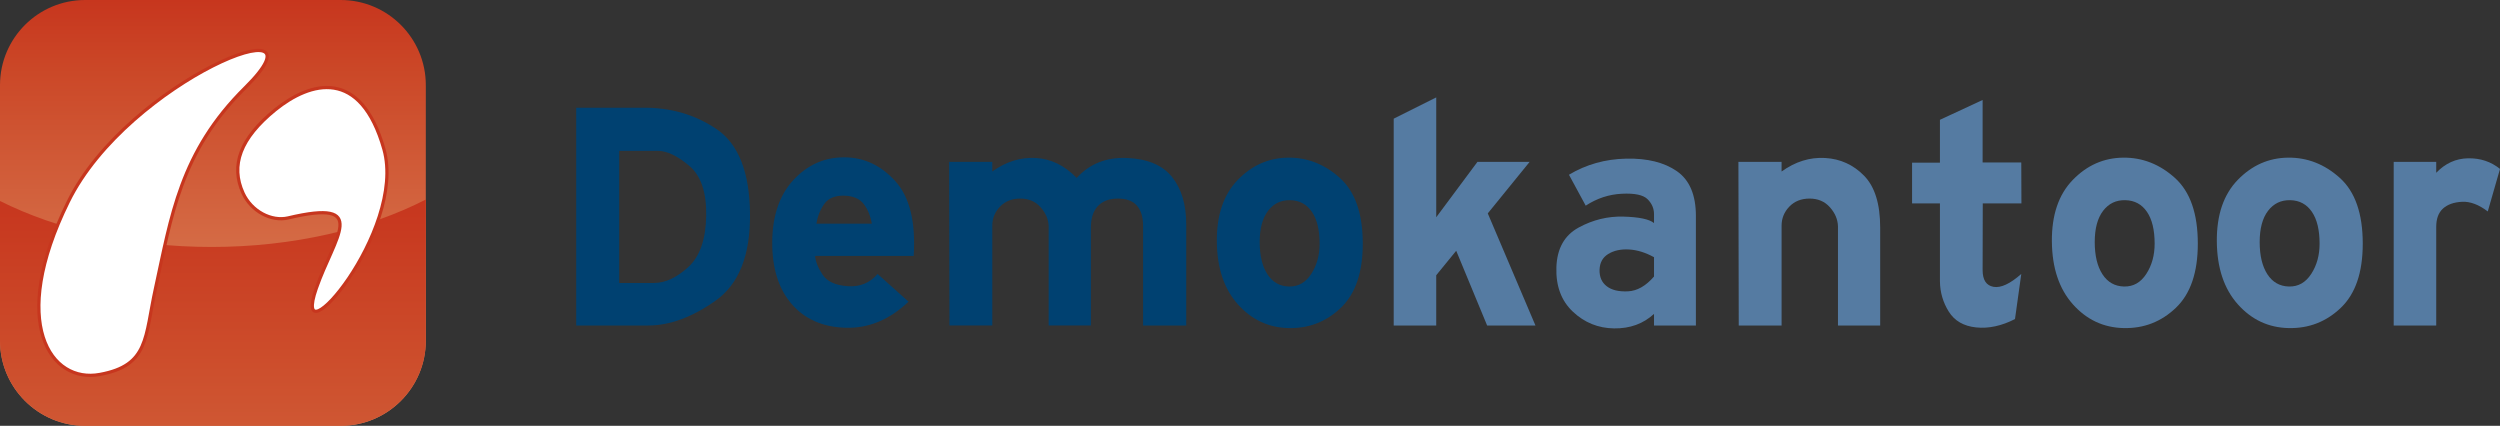
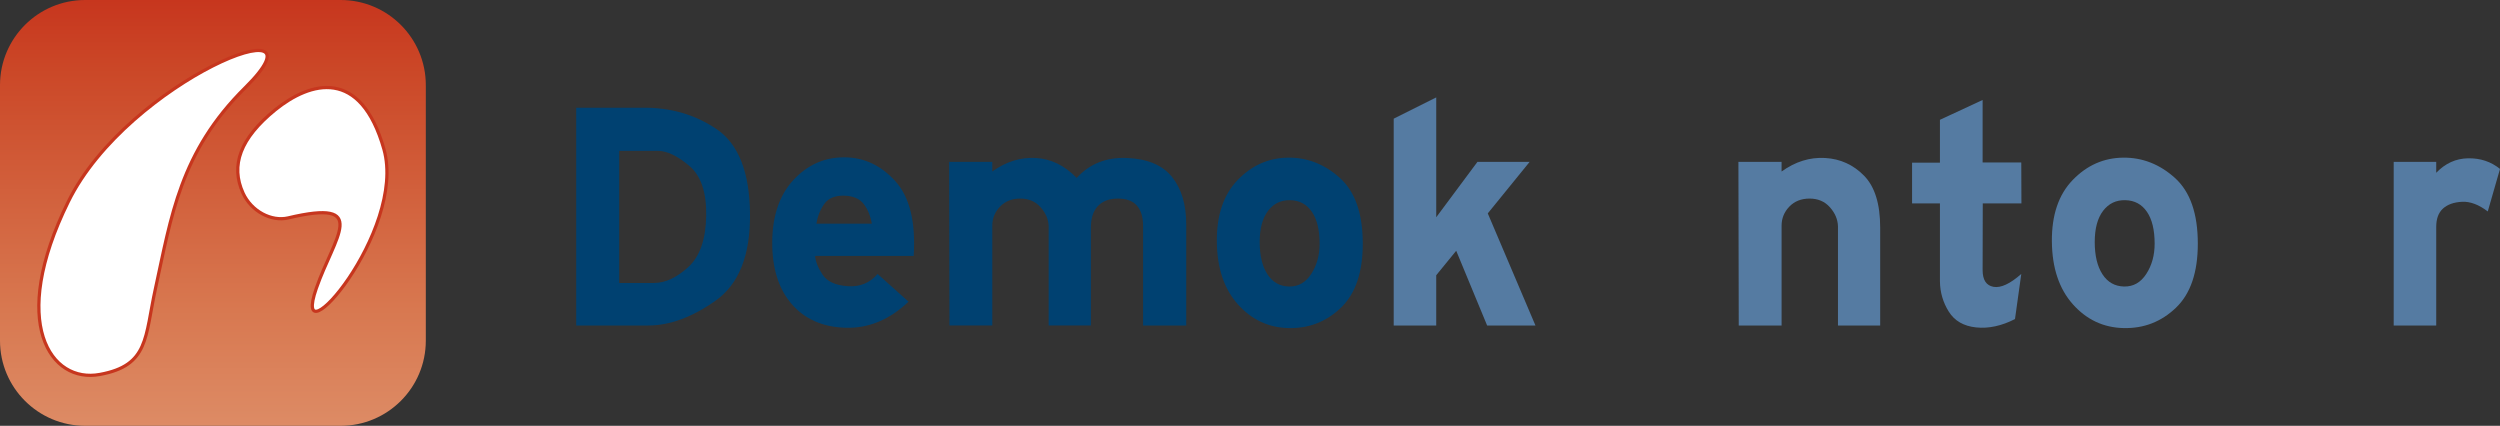
<svg xmlns="http://www.w3.org/2000/svg" version="1.0" id="Laag_1" x="0px" y="0px" width="775px" height="132px" viewBox="0 0 775 132" enable-background="new 0 0 775 132" xml:space="preserve">
  <rect x="0" y="0" width="775" height="132" fill="#333333" stroke="none" />
  <g>
    <g>
      <path fill="#004171" d="M178.627,33.393h20.32c8.793-0.134,16.547,2.099,23.273,6.691c6.723,4.595,10.154,13.316,10.285,26.166    c0.135,12.851-3.428,21.84-10.688,26.967c-7.256,5.125-14.215,7.688-20.871,7.688h-22.32V33.393z M191.957,46.774v40.947h10.787    c3.463,0,6.992-1.629,10.586-4.892c3.598-3.262,5.461-8.556,5.596-15.881c0.131-7.324-1.633-12.517-5.295-15.579    c-3.664-3.061-6.873-4.595-9.637-4.595H191.957z" />
      <path fill="#004171" d="M281.645,93.515c-5.861,5.591-12.352,8.289-19.477,8.091c-7.125-0.202-12.717-2.665-16.777-7.391    c-4.062-4.729-6.061-11.152-5.994-19.275c0.066-8.124,2.264-14.516,6.592-19.176c4.33-4.661,9.557-6.992,15.682-6.992    s11.42,2.465,15.879,7.391c4.461,4.928,6.357,12.651,5.691,23.17H252.68c0.133,1.733,0.9,3.663,2.299,5.792    c1.395,2.132,3.994,3.329,7.789,3.595c3.795,0.268,6.891-0.998,9.287-3.792L281.645,93.515z M253.082,69.347h17.178    c-0.402-2.399-1.232-4.429-2.498-6.094s-3.295-2.53-6.092-2.597c-2.797-0.066-4.828,0.767-6.092,2.497    C254.311,64.885,253.48,66.948,253.082,69.347z" />
      <path fill="#004171" d="M307.607,50.172v2.996c4.262-3.065,8.756-4.461,13.484-4.194c4.729,0.265,8.955,2.33,12.684,6.191    c3.994-4.396,9.188-6.458,15.578-6.191c6.395,0.265,11.055,2.23,13.984,5.893c2.928,3.662,4.395,8.554,4.395,14.679v31.36H354.35    V69.945c0-2.664-0.635-4.726-1.9-6.194c-1.264-1.463-3.227-2.194-5.891-2.194c-2.662,0-4.727,0.766-6.189,2.296    c-1.467,1.532-2.199,3.761-2.199,6.691v30.361h-13.084v-30.76c-0.066-2.13-0.896-4.095-2.496-5.892    c-1.598-1.798-3.695-2.696-6.289-2.696c-2.6,0-4.697,0.832-6.295,2.497c-1.598,1.665-2.398,3.628-2.398,5.892v30.959h-13.279    l-0.104-50.733H307.607z" />
      <path fill="#004171" d="M422.459,75.539c0,8.921-2.264,15.546-6.791,19.874c-4.525,4.328-9.92,6.424-16.178,6.291    c-6.26-0.133-11.52-2.598-15.779-7.391c-4.264-4.793-6.428-11.285-6.492-19.473c-0.068-8.19,2.098-14.549,6.492-19.076    c4.393-4.527,9.586-6.824,15.578-6.891c5.992-0.066,11.352,2.031,16.08,6.292C420.096,59.426,422.459,66.217,422.459,75.539z     M409.076,75.539c0-4.262-0.797-7.558-2.395-9.887c-1.6-2.331-3.83-3.53-6.691-3.596c-2.867-0.067-5.162,1.031-6.893,3.295    c-1.73,2.264-2.598,5.495-2.598,9.689c0,4.194,0.799,7.523,2.398,9.987c1.598,2.463,3.826,3.728,6.691,3.794    c2.861,0.066,5.158-1.23,6.891-3.895S409.076,79.132,409.076,75.539z" />
      <path fill="#557BA2" d="M432.049,100.905V36.789l13.184-6.593v37.155l12.779-17.179h16.182l-12.982,15.978l14.781,34.755h-14.98    l-9.588-23.169l-6.191,7.589v15.58H432.049z" />
-       <path fill="#557BA2" d="M512.742,100.905v-3.596c-3.328,3.064-7.457,4.561-12.383,4.494c-4.928-0.067-9.188-1.798-12.785-5.194    c-3.594-3.393-5.291-7.988-5.092-13.78c0.201-5.793,2.496-9.888,6.891-12.285c4.396-2.397,9.021-3.528,13.881-3.396    c4.861,0.134,8.023,0.798,9.488,2v-2.798c0-1.729-0.668-3.262-1.996-4.593c-1.332-1.332-3.996-1.897-7.99-1.697    c-3.994,0.198-7.725,1.432-11.188,3.693l-5.193-9.585c5.328-3.196,11.254-4.859,17.779-4.993c6.523-0.133,11.75,1.165,15.68,3.893    c3.928,2.729,5.893,7.357,5.893,13.882v33.957H512.742z M512.742,85.726v-5.994c-2.664-1.465-5.26-2.262-7.787-2.396    c-2.533-0.132-4.662,0.333-6.395,1.398c-1.73,1.064-2.631,2.695-2.697,4.891c-0.064,2.2,0.666,3.898,2.197,5.093    c1.531,1.2,3.73,1.734,6.592,1.598C507.516,90.187,510.211,88.654,512.742,85.726z" />
      <path fill="#557BA2" d="M552.291,50.172v2.996c4.262-3.065,8.754-4.461,13.482-4.194c4.729,0.265,8.754,2.097,12.086,5.492    c3.33,3.396,4.996,8.758,4.996,16.079v30.361H569.77v-30.76c-0.066-2.13-0.9-4.095-2.496-5.892    c-1.602-1.798-3.697-2.696-6.295-2.696c-2.594,0-4.693,0.832-6.291,2.497c-1.598,1.665-2.396,3.628-2.396,5.892v30.959h-13.283    l-0.102-50.733H552.291z" />
      <path fill="#557BA2" d="M614.613,30.994V50.37h11.984l0.047,12.685h-11.988l-0.043,20.672c0,3.063,1.127,4.795,3.391,5.193    c2.264,0.399,5.125-0.932,8.594-3.994l-1.949,13.981c-4.166,2.131-8.174,2.996-12.037,2.595c-3.859-0.398-6.693-2.029-8.488-4.894    c-1.799-2.863-2.715-6.023-2.746-9.486V63.054h-8.637V50.421h8.637V37.139L614.613,30.994z" />
      <path fill="#557BA2" d="M681.322,75.539c0,8.921-2.264,15.546-6.793,19.874c-4.523,4.328-9.916,6.424-16.174,6.291    c-6.26-0.133-11.52-2.598-15.781-7.391c-4.26-4.793-6.422-11.285-6.492-19.473c-0.068-8.19,2.094-14.549,6.492-19.076    c4.391-4.527,9.586-6.824,15.582-6.891c5.99-0.066,11.346,2.031,16.078,6.292C678.959,59.426,681.322,66.217,681.322,75.539z     M667.939,75.539c0-4.262-0.795-7.558-2.393-9.887c-1.602-2.331-3.828-3.53-6.691-3.596c-2.869-0.067-5.164,1.031-6.893,3.295    c-1.73,2.264-2.596,5.495-2.596,9.689c0,4.194,0.795,7.523,2.395,9.987c1.6,2.463,3.826,3.728,6.689,3.794s5.164-1.23,6.893-3.895    C667.074,82.262,667.939,79.132,667.939,75.539z" />
-       <path fill="#557BA2" d="M732.453,75.539c0,8.921-2.258,15.546-6.787,19.874c-4.527,4.328-9.92,6.424-16.174,6.291    c-6.266-0.133-11.523-2.598-15.783-7.391c-4.262-4.793-6.426-11.285-6.492-19.473c-0.068-8.19,2.096-14.549,6.492-19.076    c4.393-4.527,9.59-6.824,15.578-6.891c5.994-0.066,11.352,2.031,16.08,6.292C730.094,59.426,732.453,66.217,732.453,75.539z     M719.072,75.539c0-4.262-0.795-7.558-2.393-9.887c-1.6-2.331-3.828-3.53-6.691-3.596c-2.863-0.067-5.16,1.031-6.893,3.295    c-1.73,2.264-2.596,5.495-2.596,9.689c0,4.194,0.801,7.523,2.393,9.987c1.602,2.463,3.832,3.728,6.691,3.794    c2.867,0.066,5.162-1.23,6.893-3.895C718.209,82.262,719.072,79.132,719.072,75.539z" />
      <path fill="#557BA2" d="M742.045,100.905V50.172h13.182v3.394c2.799-2.93,6.092-4.427,9.889-4.493    c3.793-0.067,7.088,1.029,9.885,3.294l-3.793,13.184c-2.795-2.131-5.461-3.129-7.986-2.996c-2.531,0.133-4.498,0.832-5.895,2.098    c-1.4,1.264-2.1,3.162-2.1,5.691v30.561H742.045z" />
    </g>
    <g>
      <g>
        <linearGradient id="SVGID_1_" gradientUnits="userSpaceOnUse" x1="66.001" y1="132" x2="66.001" y2="4.882812e-04">
          <stop offset="0" style="stop-color:#DD8B65" />
          <stop offset="0.271" style="stop-color:#D87850" />
          <stop offset="0.839" style="stop-color:#CB4727" />
          <stop offset="1" style="stop-color:#C7361E" />
        </linearGradient>
        <path fill="url(#SVGID_1_)" d="M132.002,105.597c0,14.583-11.823,26.403-26.404,26.403H26.403C11.822,132,0,120.18,0,105.597     v-79.2C0,11.817,11.822,0,26.403,0h79.195c14.581,0,26.404,11.817,26.404,26.397V105.597z" />
        <linearGradient id="SVGID_2_" gradientUnits="userSpaceOnUse" x1="66.001" y1="132" x2="66.001" y2="61.855">
          <stop offset="0" style="stop-color:#CF5733" />
          <stop offset="0.353" style="stop-color:#CC4B2A" />
          <stop offset="1" style="stop-color:#C7361E" />
        </linearGradient>
-         <path fill="url(#SVGID_2_)" d="M65.562,76.558c-24.935,0-47.789-5.355-65.562-14.247v43.286C0,120.18,11.822,132,26.403,132     h79.195c14.581,0,26.404-11.82,26.404-26.403V61.854C114.105,71.015,90.916,76.558,65.562,76.558z" />
      </g>
      <g>
        <path fill="#FFFFFF" stroke="#C7361E" d="M85.335,34.035c-10.861,8.841-13.924,17.221-9.992,25.83     c2.597,5.664,8.78,8.898,13.98,7.688c25.6-6.068,14.333,5.779,8.726,21.843c-8.263,23.804,28.086-17.684,20.977-43.108     C111.804,20.804,96.202,25.251,85.335,34.035z" />
        <path fill="#FFFFFF" stroke="#C7361E" d="M30.953,116.077c15.232-2.783,13.93-11.512,17.253-26.684     c4.881-22.278,7.633-42.269,27.802-62.209c27.57-27.288-36.269-2.411-54.818,35.312C2.575,100.218,15.732,118.922,30.953,116.077     z" />
      </g>
    </g>
  </g>
</svg>